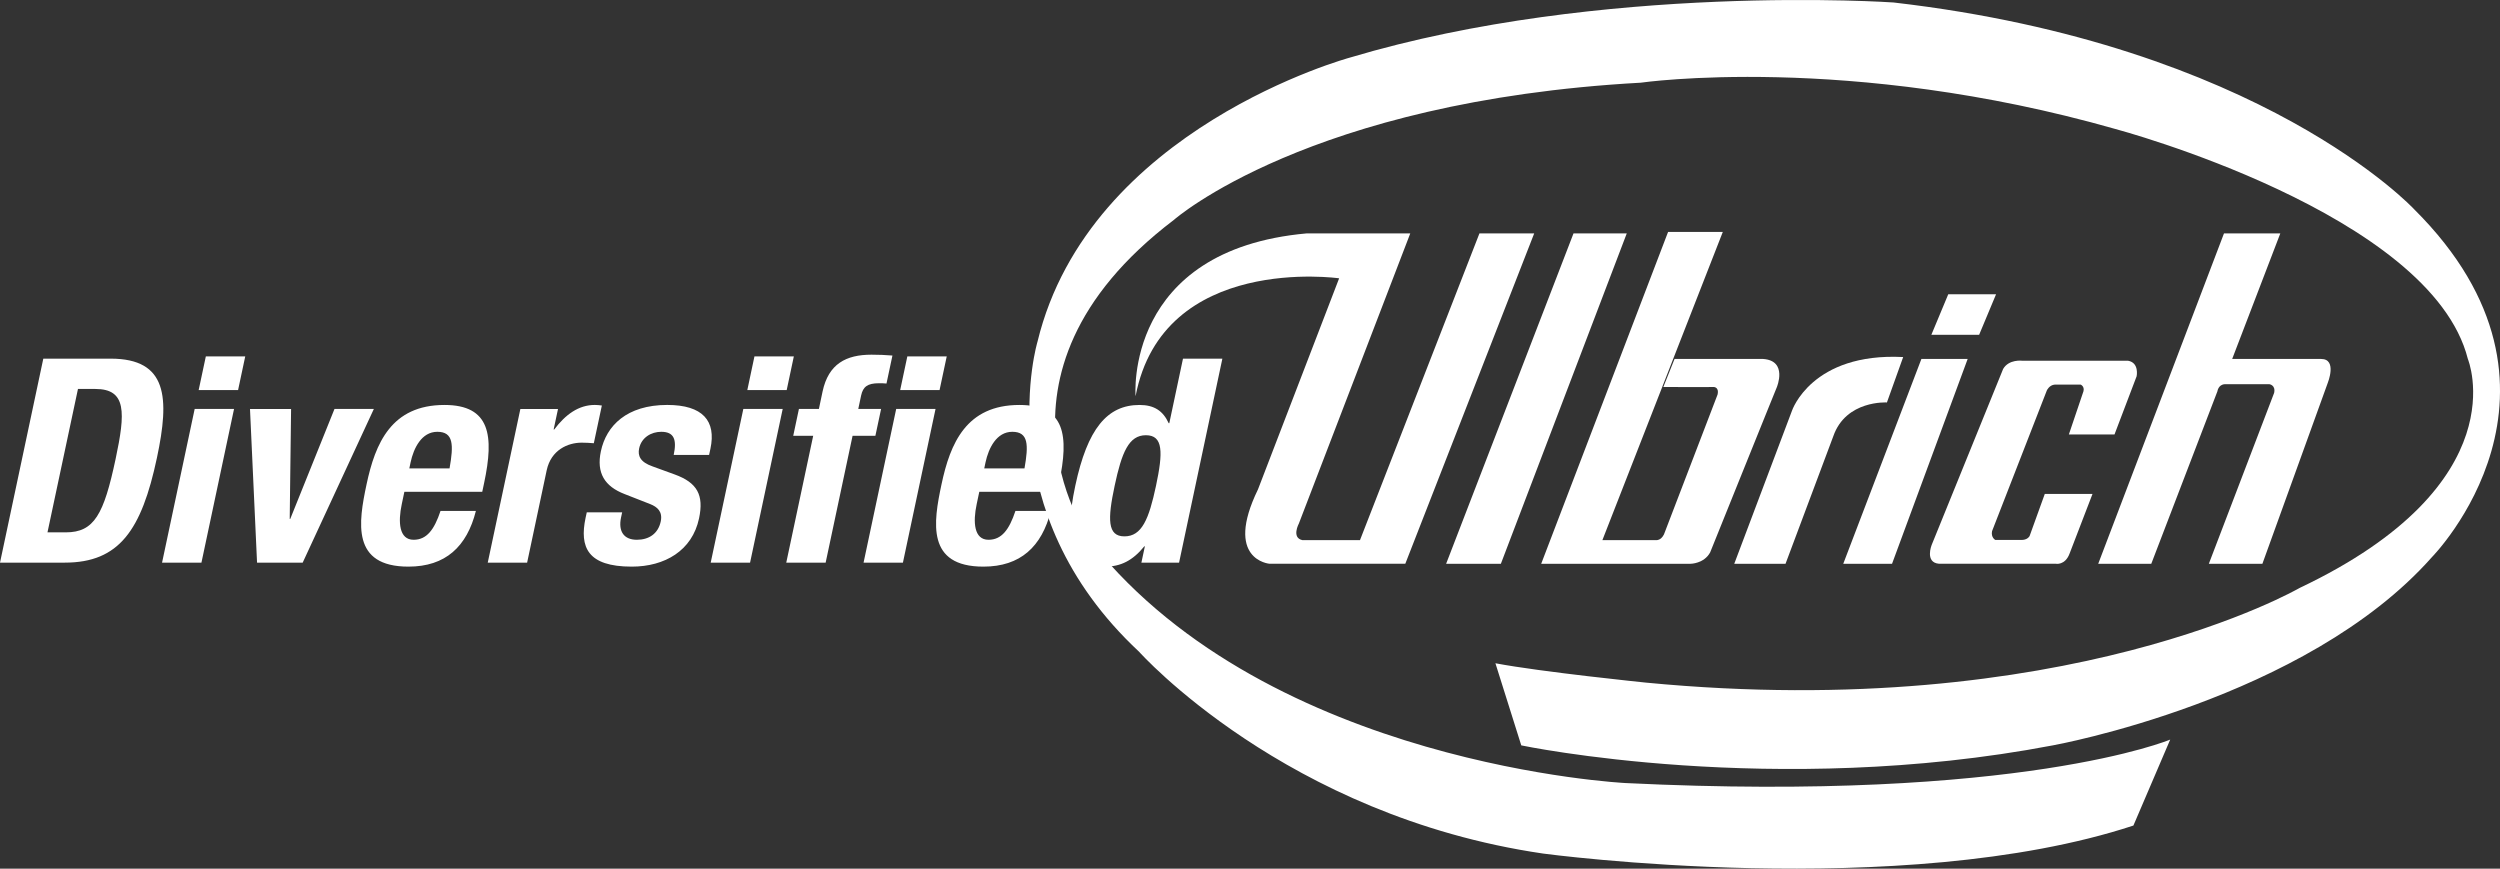
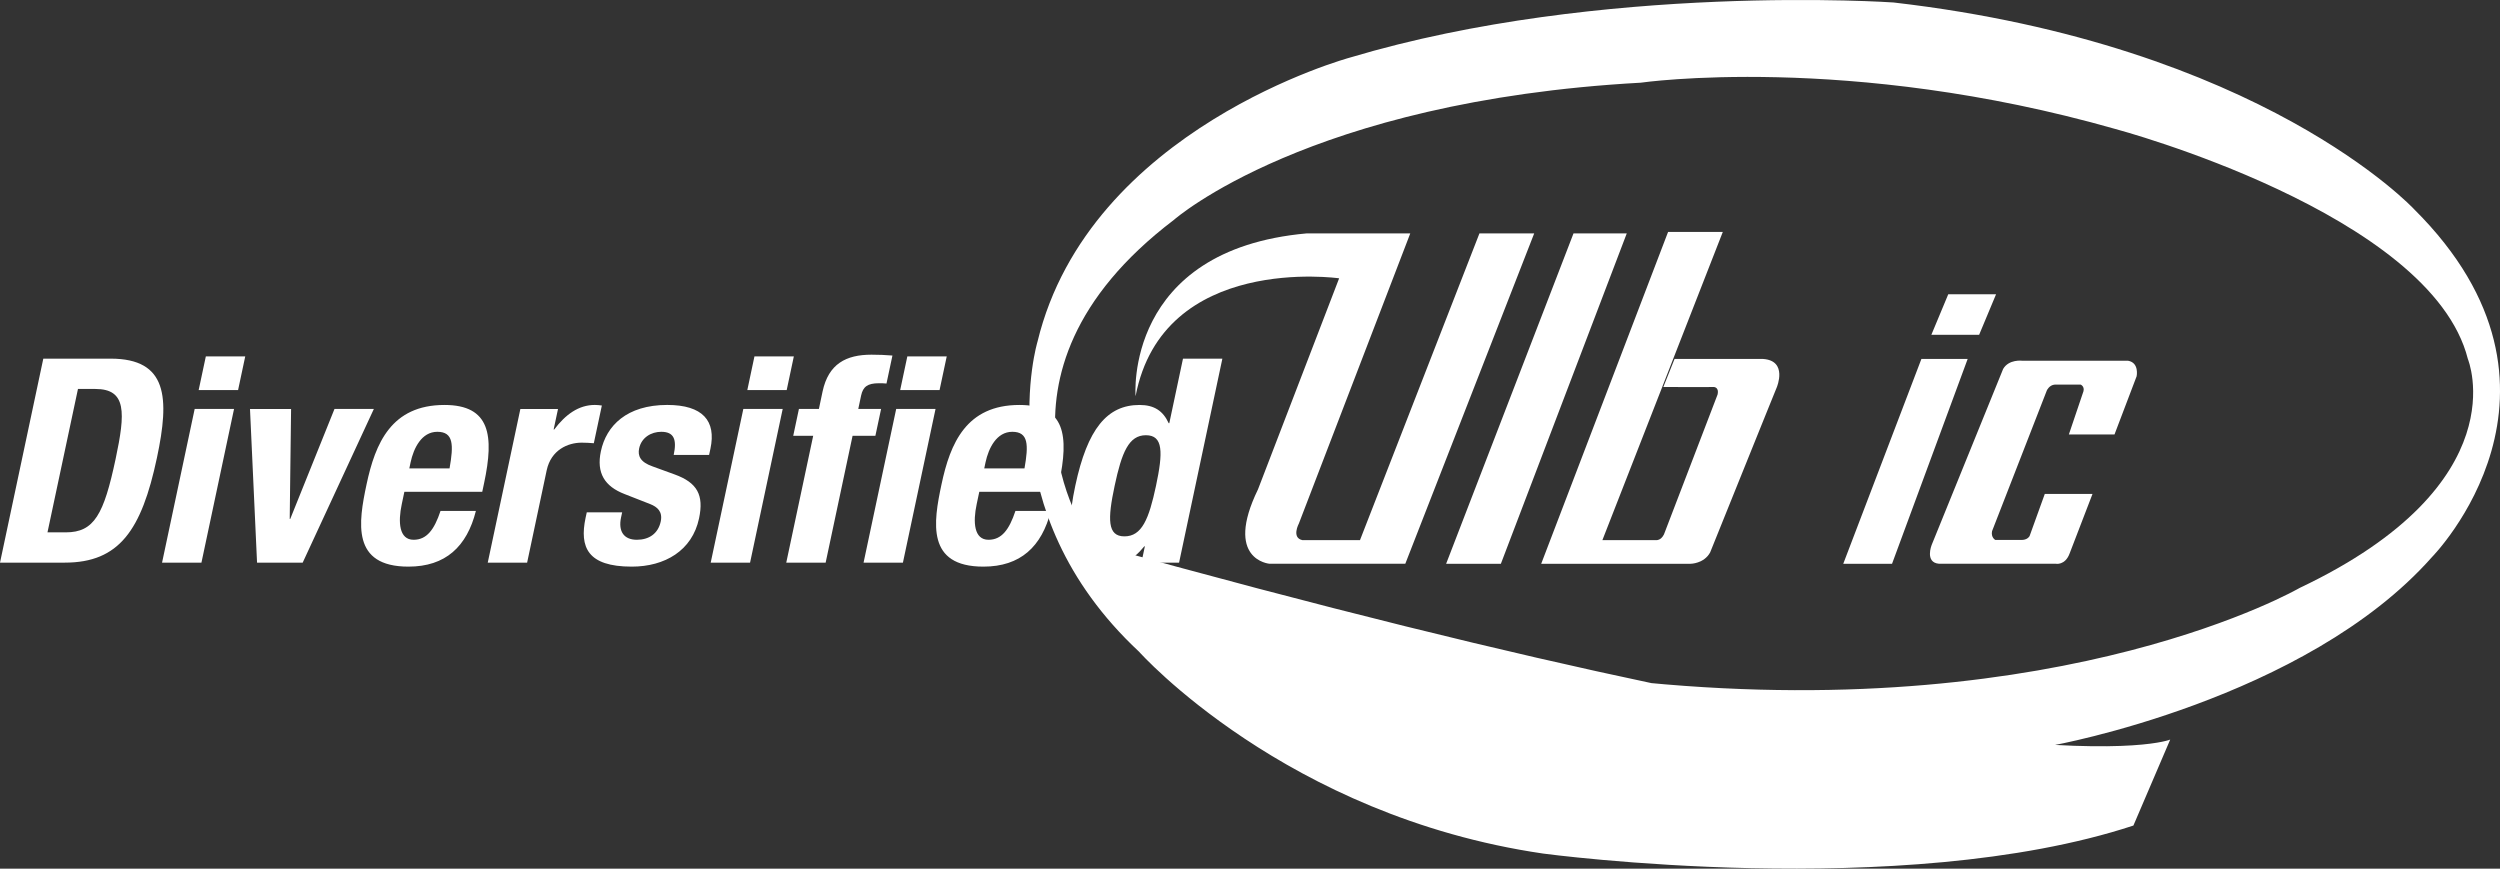
<svg xmlns="http://www.w3.org/2000/svg" width="143.903px" height="50px" viewBox="0 0 143.903 50" version="1.1">
  <rect x="0" y="0" width="143.903" height="50" fill="#333333" stroke="none" />
  <title>D5FC21BB-8E55-4382-9F42-92C102079E0C</title>
  <g id="Page-1" stroke="none" stroke-width="1" fill="none" fill-rule="evenodd">
    <g id="Servicios/-Posicionamiento-Google" transform="translate(-831, -3089)">
      <g id="logo-diversified" transform="translate(831, 3089)">
-         <path d="M94.728,39.291 C118.964,41.626 132.371,33.842 132.371,33.842 C145.031,27.836 142.053,20.662 142.053,20.662 C139.932,12.266 121.771,7.427 121.771,7.427 C106.359,3.036 94.442,4.76 94.442,4.76 C75.305,5.817 67.572,12.656 67.572,12.656 C55.712,21.664 62.872,31.283 62.872,31.283 C73.128,44.074 93.581,45.074 93.581,45.074 C116.326,46.186 124.92,42.571 124.92,42.571 L122.801,47.52 C109.452,51.913 88.826,49.132 88.826,49.132 C73.988,46.964 65.565,37.513 65.565,37.513 C56.799,29.337 59.721,19.662 59.721,19.662 C62.7,7.372 77.713,3.312 77.713,3.312 C92.208,-1.024 108.996,0.143 108.996,0.143 C130.193,2.59 138.959,12.043 138.959,12.043 C149.447,22.471 139.99,32.063 139.99,32.063 C132.714,40.292 118.161,42.905 118.161,42.905 C102.119,45.963 87.566,42.905 87.566,42.905 L86.078,38.178 C88.713,38.678 94.73,39.291 94.73,39.291" id="Path" fill="#FFFFFF" fill-rule="nonzero" />
+         <path d="M94.728,39.291 C118.964,41.626 132.371,33.842 132.371,33.842 C145.031,27.836 142.053,20.662 142.053,20.662 C139.932,12.266 121.771,7.427 121.771,7.427 C106.359,3.036 94.442,4.76 94.442,4.76 C75.305,5.817 67.572,12.656 67.572,12.656 C55.712,21.664 62.872,31.283 62.872,31.283 C116.326,46.186 124.92,42.571 124.92,42.571 L122.801,47.52 C109.452,51.913 88.826,49.132 88.826,49.132 C73.988,46.964 65.565,37.513 65.565,37.513 C56.799,29.337 59.721,19.662 59.721,19.662 C62.7,7.372 77.713,3.312 77.713,3.312 C92.208,-1.024 108.996,0.143 108.996,0.143 C130.193,2.59 138.959,12.043 138.959,12.043 C149.447,22.471 139.99,32.063 139.99,32.063 C132.714,40.292 118.161,42.905 118.161,42.905 C102.119,45.963 87.566,42.905 87.566,42.905 L86.078,38.178 C88.713,38.678 94.73,39.291 94.73,39.291" id="Path" fill="#FFFFFF" fill-rule="nonzero" />
        <path d="M74.761,30.144 L81.177,13.434 L75.22,13.434 C64.676,14.38 65.365,22.804 65.365,22.804 C66.941,14.572 77.082,16.02 77.082,16.02 L72.411,28.17 C70.436,32.228 73.07,32.45 73.07,32.45 L80.891,32.45 L88.311,13.433 L85.159,13.433 L78.283,31.089 L74.96,31.089 C74.331,30.949 74.76,30.144 74.76,30.144" id="Path" fill="#FFFFFF" fill-rule="nonzero" />
        <path d="M74.761,30.144 L81.177,13.434 L75.22,13.434 C64.676,14.38 65.365,22.804 65.365,22.804 C66.941,14.572 77.082,16.02 77.082,16.02 L72.411,28.17 C70.436,32.228 73.07,32.45 73.07,32.45 L80.891,32.45 L88.311,13.433 L85.159,13.433 L78.283,31.089 L74.96,31.089 C74.331,30.949 74.76,30.144 74.76,30.144 L74.761,30.144 Z" id="Path" />
        <polyline id="Path" fill="#FFFFFF" fill-rule="nonzero" points="83.241 32.452 86.392 32.452 93.639 13.433 90.574 13.433 83.241 32.452" />
        <polygon id="Path" points="83.241 32.452 86.392 32.452 93.639 13.433 90.574 13.433" />
        <path d="M88.713,32.452 L96.017,13.35 L99.167,13.35 L92.236,31.089 L95.387,31.089 C95.565,31.061 95.689,30.943 95.78,30.76 L98.867,22.706 C98.967,22.233 98.596,22.275 98.596,22.275 C98.61,22.289 95.744,22.275 95.744,22.275 L96.389,20.662 L101.487,20.662 C102.92,20.76 102.276,22.289 102.276,22.289 C102.276,22.275 98.438,31.798 98.438,31.798 C98.08,32.452 97.305,32.452 97.305,32.452 L88.713,32.452" id="Path" fill="#FFFFFF" fill-rule="nonzero" />
        <path d="M88.713,32.452 L96.017,13.35 L99.167,13.35 L92.236,31.089 L95.387,31.089 C95.565,31.061 95.689,30.943 95.78,30.76 L98.867,22.706 C98.967,22.233 98.596,22.275 98.596,22.275 C98.61,22.289 95.744,22.275 95.744,22.275 L96.389,20.662 L101.487,20.662 C102.92,20.76 102.276,22.289 102.276,22.289 C102.276,22.275 98.438,31.798 98.438,31.798 C98.08,32.452 97.305,32.452 97.305,32.452 L88.713,32.452 L88.713,32.452 Z" id="Path" />
-         <path d="M105.527,25.11 C106.254,23.02 108.613,23.166 108.613,23.166 L109.549,20.552 C104.276,20.284 103.15,23.638 103.15,23.638 L99.826,32.452 L102.777,32.452 L105.527,25.11" id="Path" fill="#FFFFFF" fill-rule="nonzero" />
        <path d="M105.527,25.11 C106.254,23.02 108.613,23.166 108.613,23.166 L109.549,20.552 C104.276,20.284 103.15,23.638 103.15,23.638 L99.826,32.452 L102.777,32.452 L105.527,25.11 L105.527,25.11 Z" id="Path" />
        <polyline id="Path" fill="#FFFFFF" fill-rule="nonzero" points="108.908 32.452 106.1 32.452 110.598 20.662 113.261 20.662 108.908 32.452" />
        <polygon id="Path" points="108.908 32.452 106.1 32.452 110.598 20.662 113.261 20.662" />
        <path d="M115.299,21.244 C115.63,20.662 116.402,20.764 116.402,20.764 L122.492,20.764 C123.152,20.878 122.987,21.658 122.987,21.658 L121.713,25.009 L119.086,25.009 L119.927,22.521 C119.999,22.23 119.763,22.137 119.763,22.137 L118.283,22.137 C117.954,22.16 117.818,22.475 117.818,22.475 L114.664,30.577 C114.593,30.943 114.853,31.08 114.853,31.08 L116.309,31.08 C116.71,31.103 116.827,30.852 116.827,30.852 L117.7,28.432 L120.447,28.432 L119.132,31.853 C118.872,32.563 118.33,32.45 118.33,32.45 L111.61,32.45 C110.785,32.38 111.187,31.372 111.187,31.372 L115.3,21.244" id="Path" fill="#FFFFFF" fill-rule="nonzero" />
        <path d="M115.299,21.244 C115.63,20.662 116.402,20.764 116.402,20.764 L122.492,20.764 C123.152,20.878 122.987,21.658 122.987,21.658 L121.713,25.009 L119.086,25.009 L119.927,22.521 C119.999,22.23 119.763,22.137 119.763,22.137 L118.283,22.137 C117.954,22.16 117.818,22.475 117.818,22.475 L114.664,30.577 C114.593,30.943 114.853,31.08 114.853,31.08 L116.309,31.08 C116.71,31.103 116.827,30.852 116.827,30.852 L117.7,28.432 L120.447,28.432 L119.132,31.853 C118.872,32.563 118.33,32.45 118.33,32.45 L111.61,32.45 C110.785,32.38 111.187,31.372 111.187,31.372 L115.3,21.244 L115.299,21.244 Z" id="Path" />
-         <path d="M128.015,13.433 L131.258,13.433 L128.487,20.662 L133.609,20.662 C134.547,20.662 133.987,22.045 133.987,22.045 L130.226,32.452 L127.143,32.452 L130.903,22.612 C130.998,22.161 130.627,22.115 130.627,22.115 L128.063,22.115 C127.685,22.137 127.638,22.521 127.638,22.521 L123.83,32.452 L120.776,32.452 L128.016,13.433" id="Path" fill="#FFFFFF" fill-rule="nonzero" />
-         <path d="M128.015,13.433 L131.258,13.433 L128.487,20.662 L133.609,20.662 C134.547,20.662 133.987,22.045 133.987,22.045 L130.226,32.452 L127.143,32.452 L130.903,22.612 C130.998,22.161 130.627,22.115 130.627,22.115 L128.063,22.115 C127.685,22.137 127.638,22.521 127.638,22.521 L123.83,32.452 L120.776,32.452 L128.016,13.433 L128.015,13.433 Z" id="Path" />
        <polyline id="Path" fill="#FFFFFF" fill-rule="nonzero" points="111.171 19.272 113.921 19.272 114.896 16.938 112.144 16.938 111.171 19.272" />
        <polygon id="Path" points="111.171 19.272 113.921 19.272 114.896 16.938 112.144 16.938" />
        <path d="M4.488,22.389 L5.49,22.389 C7.296,22.389 7.22,23.753 6.655,26.417 C5.977,29.608 5.428,30.643 3.787,30.643 L2.733,30.643 L4.488,22.389 Z M0,32.386 L3.728,32.386 C6.865,32.386 8.15,30.511 9.033,26.352 C9.767,22.898 9.652,20.644 6.368,20.644 L2.493,20.644 L0,32.387 L0,32.386 Z M11.435,22.454 L13.704,22.454 L14.116,20.515 L11.848,20.515 L11.435,22.454 Z M9.327,32.386 L11.595,32.386 L13.472,23.538 L11.206,23.538 L9.328,32.386 L9.327,32.386 Z M16.709,29.87 L16.676,29.87 L16.755,23.541 L14.39,23.541 L14.796,32.386 L17.423,32.386 L21.52,23.539 L19.254,23.539 L16.707,29.87 M23.561,26.96 L23.634,26.614 C23.81,25.792 24.27,24.855 25.173,24.855 C26.111,24.855 26.115,25.611 25.877,26.96 L23.562,26.96 L23.561,26.96 Z M27.759,28.308 L27.867,27.798 C28.443,25.086 28.228,23.31 25.584,23.31 C22.529,23.31 21.601,25.513 21.099,27.881 C20.631,30.083 20.224,32.616 23.51,32.616 C25.644,32.616 26.876,31.464 27.393,29.409 L25.357,29.409 C24.996,30.494 24.561,31.07 23.807,31.07 C22.97,31.07 22.905,30.052 23.127,29.015 L23.276,28.308 L27.76,28.308 L27.759,28.308 Z M28.073,32.386 L30.342,32.386 L31.467,27.075 C31.72,25.891 32.694,25.48 33.482,25.48 C33.712,25.48 33.954,25.495 34.181,25.513 L34.643,23.342 C34.509,23.322 34.374,23.311 34.239,23.309 C33.301,23.309 32.543,23.869 31.901,24.723 L31.868,24.723 L32.12,23.541 L29.953,23.541 L28.075,32.387 M33.775,29.492 L33.707,29.804 C33.349,31.497 33.817,32.616 36.362,32.616 C38.268,32.616 39.844,31.695 40.238,29.838 C40.521,28.505 40.149,27.782 38.821,27.305 L37.555,26.844 C36.853,26.599 36.7,26.236 36.79,25.809 C36.923,25.183 37.486,24.855 38.061,24.855 C38.799,24.855 38.968,25.299 38.779,26.186 L40.816,26.186 L40.894,25.825 C41.232,24.23 40.459,23.309 38.406,23.309 C36.073,23.309 34.898,24.509 34.588,25.973 C34.322,27.222 34.799,27.995 35.953,28.439 L37.423,29.015 C37.832,29.178 38.154,29.442 38.033,30.017 C37.882,30.725 37.348,31.07 36.659,31.07 C35.887,31.07 35.584,30.56 35.748,29.787 L35.812,29.492 L33.775,29.492 M43.016,22.454 L45.283,22.454 L45.694,20.515 L43.427,20.515 L43.016,22.454 Z M40.906,32.386 L43.175,32.386 L45.053,23.538 L42.787,23.538 L40.909,32.386 L40.907,32.386 L40.906,32.386 Z M45.259,32.386 L47.525,32.386 L49.075,25.086 L50.388,25.086 L50.717,23.539 L49.403,23.539 L49.567,22.767 C49.675,22.256 49.945,22.06 50.588,22.06 C50.734,22.06 50.883,22.06 51.027,22.077 L51.37,20.465 C50.966,20.432 50.576,20.416 50.165,20.416 C48.704,20.416 47.689,20.941 47.348,22.537 L47.137,23.539 L45.987,23.539 L45.659,25.086 L46.808,25.086 L45.258,32.386 M51.816,22.454 L54.082,22.454 L54.495,20.515 L52.227,20.515 L51.815,22.454 L51.816,22.454 L51.816,22.454 Z M49.706,32.386 L51.973,32.386 L53.851,23.538 L51.586,23.538 L49.708,32.386 L49.706,32.386 Z M56.655,26.959 L56.728,26.614 C56.904,25.792 57.365,24.855 58.269,24.855 C59.205,24.855 59.208,25.611 58.971,26.96 L56.654,26.96 L56.655,26.959 Z M60.851,28.308 L60.961,27.798 C61.537,25.086 61.322,23.31 58.678,23.31 C55.623,23.31 54.695,25.513 54.194,27.881 C53.725,30.083 53.319,32.616 56.604,32.616 C58.738,32.616 59.969,31.464 60.487,29.409 L58.45,29.409 C58.089,30.494 57.654,31.07 56.9,31.07 C56.061,31.07 55.998,30.052 56.22,29.015 L56.369,28.308 L60.854,28.308 L60.851,28.308 Z M65.7,32.386 L67.869,32.386 L70.361,20.645 L68.094,20.645 L67.306,24.361 L67.272,24.361 C66.947,23.654 66.445,23.31 65.592,23.31 C63.736,23.31 62.592,24.676 61.894,27.963 C61.195,31.252 61.76,32.616 63.615,32.616 C64.503,32.616 65.2,32.27 65.867,31.448 L65.9,31.448 L65.7,32.386 L65.7,32.386 Z M64.16,27.963 C64.569,26.038 64.975,25.052 65.96,25.052 C66.962,25.052 66.95,26.039 66.541,27.963 C66.132,29.886 65.726,30.874 64.723,30.874 C63.739,30.874 63.751,29.886 64.16,27.963 L64.16,27.963 Z" id="Shape" fill="#FFFFFF" fill-rule="nonzero" />
      </g>
    </g>
  </g>
</svg>